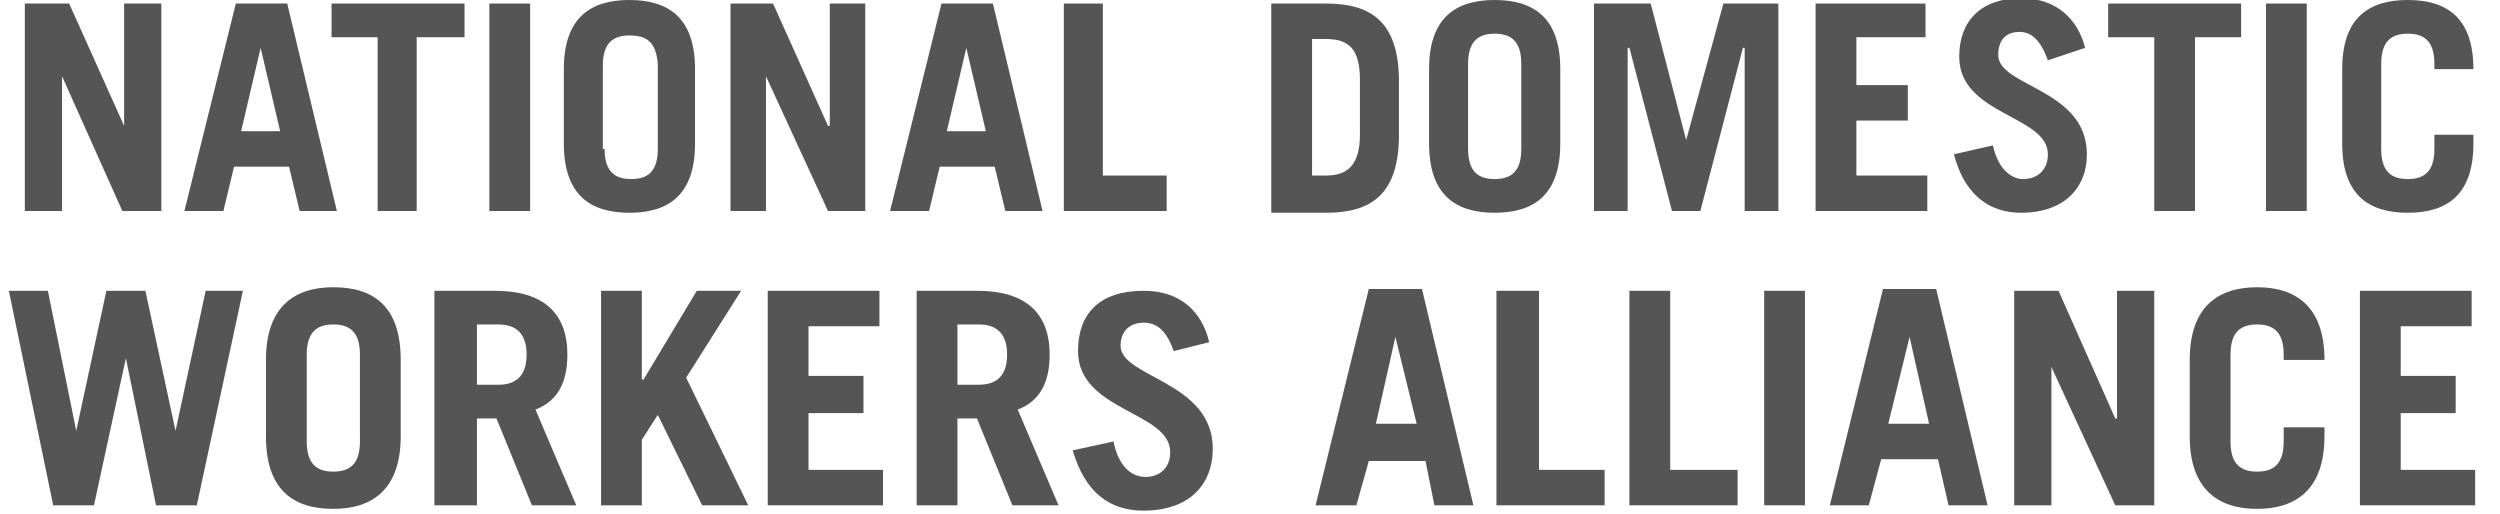
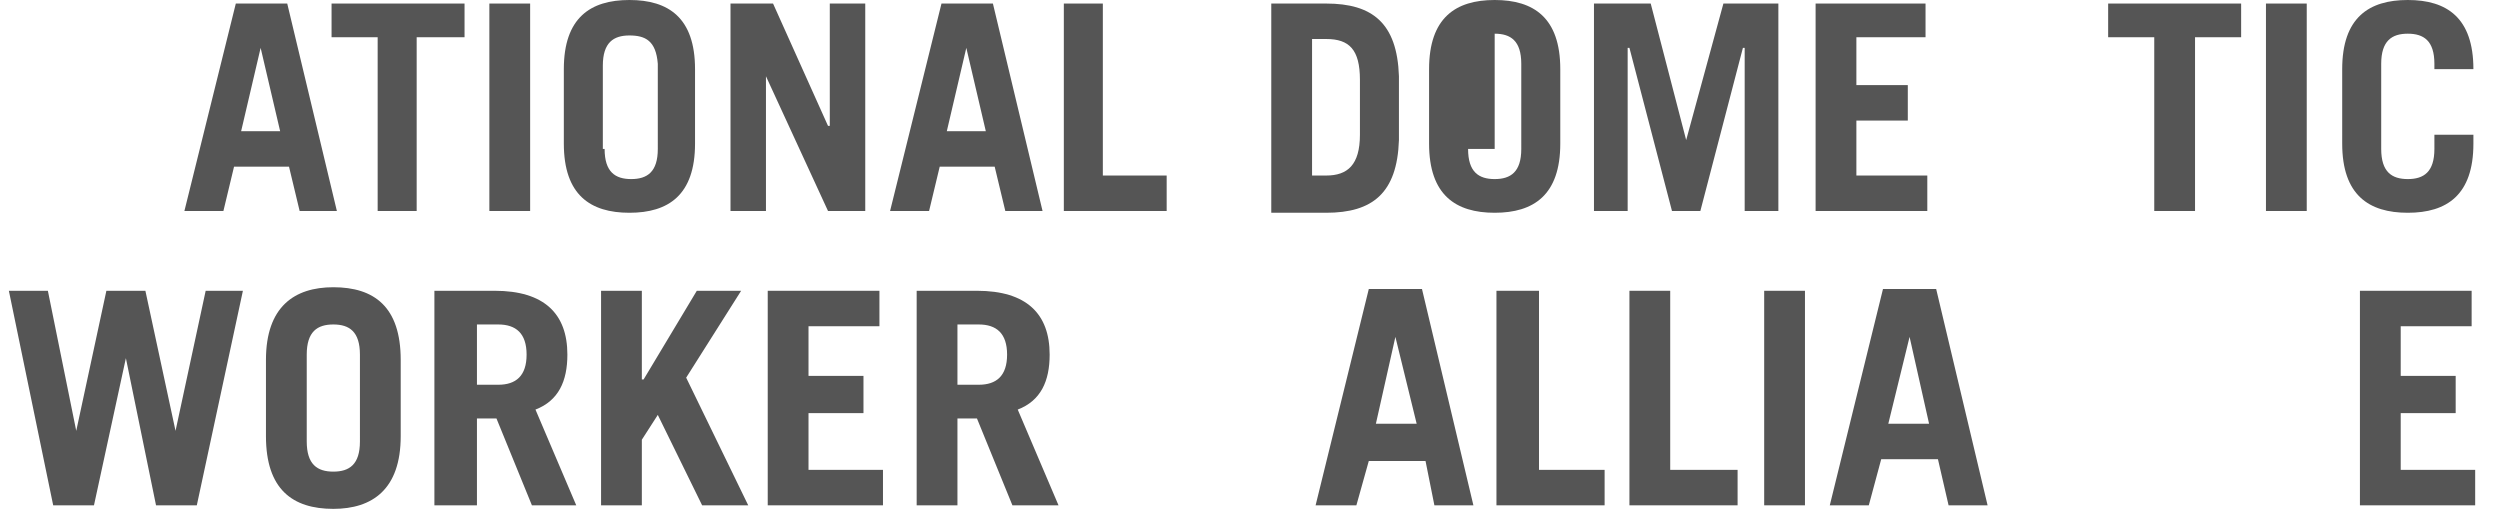
<svg xmlns="http://www.w3.org/2000/svg" version="1.1" id="Layer_1" x="0px" y="0px" viewBox="0 0 141 29" style="enable-background:new 0 0 141 29;" xml:space="preserve">
  <style type="text/css">
	.st0{fill-rule:evenodd;clip-rule:evenodd;fill:#555555;}
</style>
  <g id="Page-1">
    <g id="Recurring-Email" transform="translate(-389, -18)">
      <g id="Group" transform="translate(389.5, 18)">
-         <polygon id="Fill-1" class="st0" points="0.9,11.9 0.9,0.2 3.4,0.2 6.5,7.1 6.5,7.1 6.5,0.2 8.6,0.2 8.6,11.9 6.4,11.9 3,4.3      3,4.3 3,11.9    " />
        <path id="Fill-2" class="st0" d="M13.1,7.4h2.2l-1.1-4.7h0L13.1,7.4z M9.9,11.9l2.9-11.7h2.9l2.8,11.7h-2.1l-0.6-2.5h-3.1     l-0.6,2.5H9.9z" />
        <polygon id="Fill-3" class="st0" points="25.7,0.2 25.7,2.1 23,2.1 23,11.9 20.8,11.9 20.8,2.1 18.2,2.1 18.2,0.2    " />
        <polygon id="Fill-4" class="st0" points="27.1,11.9 29.4,11.9 29.4,0.2 27.1,0.2    " />
        <path id="Fill-5" class="st0" d="M33.6,8.4c0,1.3,0.6,1.7,1.5,1.7c0.9,0,1.5-0.4,1.5-1.7V3.6C36.5,2.3,35.9,2,35,2     c-0.9,0-1.5,0.4-1.5,1.7V8.4z M31.3,3.9C31.3,1,32.8,0,35,0s3.7,1,3.7,3.9v4.2c0,2.9-1.5,3.9-3.7,3.9s-3.7-1-3.7-3.9V3.9z" />
        <polygon id="Fill-7" class="st0" points="40.7,11.9 40.7,0.2 43.1,0.2 46.2,7.1 46.3,7.1 46.3,0.2 48.3,0.2 48.3,11.9 46.2,11.9      42.7,4.3 42.7,4.3 42.7,11.9    " />
        <path id="Fill-9" class="st0" d="M52.9,7.4h2.2L54,2.7h0L52.9,7.4z M49.7,11.9l2.9-11.7h2.9l2.8,11.7h-2.1l-0.6-2.5h-3.1     l-0.6,2.5H49.7z" />
        <polygon id="Fill-11" class="st0" points="59.5,11.9 59.5,0.2 61.7,0.2 61.7,9.9 65.3,9.9 65.3,11.9    " />
        <path id="Fill-13" class="st0" d="M73.5,9.9h0.8c1.2,0,1.9-0.6,1.9-2.3V4.5c0-1.7-0.6-2.3-1.9-2.3h-0.8V9.9z M71.2,0.2h3.1     c2.6,0,4,1.1,4.1,4.1v3.6c-0.1,3-1.5,4.1-4.1,4.1h-3.1V0.2z" />
-         <path id="Fill-15" class="st0" d="M82.3,8.4c0,1.3,0.6,1.7,1.5,1.7c0.9,0,1.5-0.4,1.5-1.7V3.6c0-1.3-0.6-1.7-1.5-1.7     c-0.9,0-1.5,0.4-1.5,1.7V8.4z M80.1,3.9C80.1,1,81.6,0,83.8,0c2.2,0,3.7,1,3.7,3.9v4.2c0,2.9-1.5,3.9-3.7,3.9     c-2.2,0-3.7-1-3.7-3.9V3.9z" />
+         <path id="Fill-15" class="st0" d="M82.3,8.4c0,1.3,0.6,1.7,1.5,1.7c0.9,0,1.5-0.4,1.5-1.7V3.6c0-1.3-0.6-1.7-1.5-1.7     V8.4z M80.1,3.9C80.1,1,81.6,0,83.8,0c2.2,0,3.7,1,3.7,3.9v4.2c0,2.9-1.5,3.9-3.7,3.9     c-2.2,0-3.7-1-3.7-3.9V3.9z" />
        <polygon id="Fill-17" class="st0" points="89.4,11.9 89.4,0.2 92.6,0.2 94.6,7.9 94.6,7.9 96.7,0.2 99.8,0.2 99.8,11.9      97.9,11.9 97.9,2.7 97.8,2.7 95.4,11.9 93.8,11.9 91.4,2.7 91.3,2.7 91.3,11.9    " />
        <polygon id="Fill-19" class="st0" points="101.9,11.9 101.9,0.2 108.1,0.2 108.1,2.1 104.2,2.1 104.2,4.8 107.1,4.8 107.1,6.8      104.2,6.8 104.2,9.9 108.2,9.9 108.2,11.9    " />
-         <path id="Fill-21" class="st0" d="M115,3.4c-0.4-1.1-0.9-1.6-1.6-1.6c-0.8,0-1.2,0.5-1.2,1.3c0,1.8,5,1.9,5,5.6     c0,2-1.4,3.3-3.7,3.3c-1.8,0-3.2-1-3.8-3.3l2.2-0.5c0.3,1.4,1.1,1.9,1.7,1.9c0.8,0,1.4-0.5,1.4-1.4c0-2.2-5-2.2-5-5.5     c0-2,1.2-3.3,3.5-3.3c2,0,3.2,1.2,3.6,2.8L115,3.4z" />
        <polygon id="Fill-23" class="st0" points="125.9,0.2 125.9,2.1 123.3,2.1 123.3,11.9 121,11.9 121,2.1 118.4,2.1 118.4,0.2         " />
        <polygon id="Fill-25" class="st0" points="127.3,11.9 129.6,11.9 129.6,0.2 127.3,0.2    " />
        <path id="Fill-27" class="st0" d="M133.8,8.4c0,1.3,0.6,1.7,1.5,1.7c0.9,0,1.5-0.4,1.5-1.7V7.6h2.2v0.5c0,2.9-1.5,3.9-3.7,3.9     c-2.2,0-3.7-1-3.7-3.9V3.9c0-2.9,1.5-3.9,3.7-3.9c2.2,0,3.7,1,3.7,3.9v0h-2.2V3.6c0-1.3-0.6-1.7-1.5-1.7c-0.9,0-1.5,0.4-1.5,1.7     V8.4z" />
        <polygon id="Fill-28" class="st0" points="0,16.4 2.2,16.4 3.8,24.3 3.8,24.3 5.5,16.4 7.7,16.4 9.4,24.3 9.4,24.3 11.1,16.4      13.2,16.4 10.6,28.5 8.3,28.5 6.6,20.2 6.6,20.2 4.8,28.5 2.5,28.5    " />
        <path id="Fill-29" class="st0" d="M16.8,24.9c0,1.3,0.6,1.7,1.5,1.7c0.9,0,1.5-0.4,1.5-1.7V20c0-1.3-0.6-1.7-1.5-1.7     c-0.9,0-1.5,0.4-1.5,1.7V24.9z M14.5,20.3c0-3,1.6-4.1,3.8-4.1c2.3,0,3.8,1.1,3.8,4.1v4.3c0,3-1.6,4.1-3.8,4.1     c-2.3,0-3.8-1.1-3.8-4.1V20.3z" />
        <path id="Fill-30" class="st0" d="M26.4,21.7h1.2c1,0,1.6-0.5,1.6-1.7c0-1.2-0.6-1.7-1.6-1.7h-1.2V21.7z M29.5,28.5l-2-4.9h-1.1     v4.9H24V16.4h3.4c2.8,0,4.1,1.3,4.1,3.6c0,1.5-0.5,2.6-1.8,3.1l2.3,5.4H29.5z" />
        <polygon id="Fill-31" class="st0" points="33.4,28.5 33.4,16.4 35.7,16.4 35.7,21.4 35.8,21.4 38.8,16.4 41.3,16.4 38.2,21.3      41.7,28.5 39.1,28.5 36.6,23.4 35.7,24.8 35.7,28.5    " />
        <polygon id="Fill-32" class="st0" points="42.8,28.5 42.8,16.4 49.1,16.4 49.1,18.4 45.1,18.4 45.1,21.2 48.2,21.2 48.2,23.3      45.1,23.3 45.1,26.5 49.3,26.5 49.3,28.5    " />
        <path id="Fill-33" class="st0" d="M53.5,21.7h1.2c1,0,1.6-0.5,1.6-1.7c0-1.2-0.6-1.7-1.6-1.7h-1.2V21.7z M56.6,28.5l-2-4.9h-1.1     v4.9h-2.3V16.4h3.4c2.8,0,4.1,1.3,4.1,3.6c0,1.5-0.5,2.6-1.8,3.1l2.3,5.4H56.6z" />
-         <path id="Fill-34" class="st0" d="M65.7,19.8c-0.4-1.1-0.9-1.6-1.7-1.6c-0.8,0-1.3,0.5-1.3,1.3c0,1.8,5.2,2,5.2,5.8     c0,2.1-1.4,3.5-3.9,3.5c-1.9,0-3.3-1-4-3.4l2.3-0.5c0.3,1.5,1.1,2,1.8,2c0.8,0,1.4-0.5,1.4-1.4c0-2.3-5.2-2.3-5.2-5.7     c0-2.1,1.2-3.4,3.7-3.4c2.1,0,3.3,1.2,3.7,2.9L65.7,19.8z" />
        <path id="Fill-35" class="st0" d="M77.1,23.9h2.3L78.2,19h0L77.1,23.9z M73.7,28.5l3-12.2h3l2.9,12.2h-2.2L79.9,26h-3.2L76,28.5     H73.7z" />
        <polygon id="Fill-36" class="st0" points="83.9,28.5 83.9,16.4 86.3,16.4 86.3,26.5 90,26.5 90,28.5    " />
        <polygon id="Fill-37" class="st0" points="91.4,28.5 91.4,16.4 93.7,16.4 93.7,26.5 97.5,26.5 97.5,28.5    " />
        <polygon id="Fill-38" class="st0" points="99,28.5 101.3,28.5 101.3,16.4 99,16.4    " />
        <path id="Fill-39" class="st0" d="M106,23.9h2.3l-1.1-4.9h0L106,23.9z M102.7,28.5l3-12.2h3l2.9,12.2h-2.2l-0.6-2.6h-3.2     l-0.7,2.6H102.7z" />
-         <polygon id="Fill-40" class="st0" points="113.1,28.5 113.1,16.4 115.6,16.4 118.8,23.6 118.9,23.6 118.9,16.4 121,16.4      121,28.5 118.8,28.5 115.2,20.7 115.2,20.7 115.2,28.5    " />
-         <path id="Fill-41" class="st0" d="M125.3,24.9c0,1.3,0.6,1.7,1.5,1.7s1.5-0.4,1.5-1.7v-0.8h2.3v0.5c0,3-1.6,4.1-3.8,4.1     s-3.8-1.1-3.8-4.1v-4.3c0-3,1.6-4.1,3.8-4.1s3.8,1.1,3.8,4.1v0h-2.3V20c0-1.3-0.6-1.7-1.5-1.7s-1.5,0.4-1.5,1.7V24.9z" />
        <polygon id="Fill-42" class="st0" points="132.6,28.5 132.6,16.4 138.9,16.4 138.9,18.4 134.9,18.4 134.9,21.2 138,21.2      138,23.3 134.9,23.3 134.9,26.5 139.1,26.5 139.1,28.5    " />
      </g>
    </g>
  </g>
</svg>